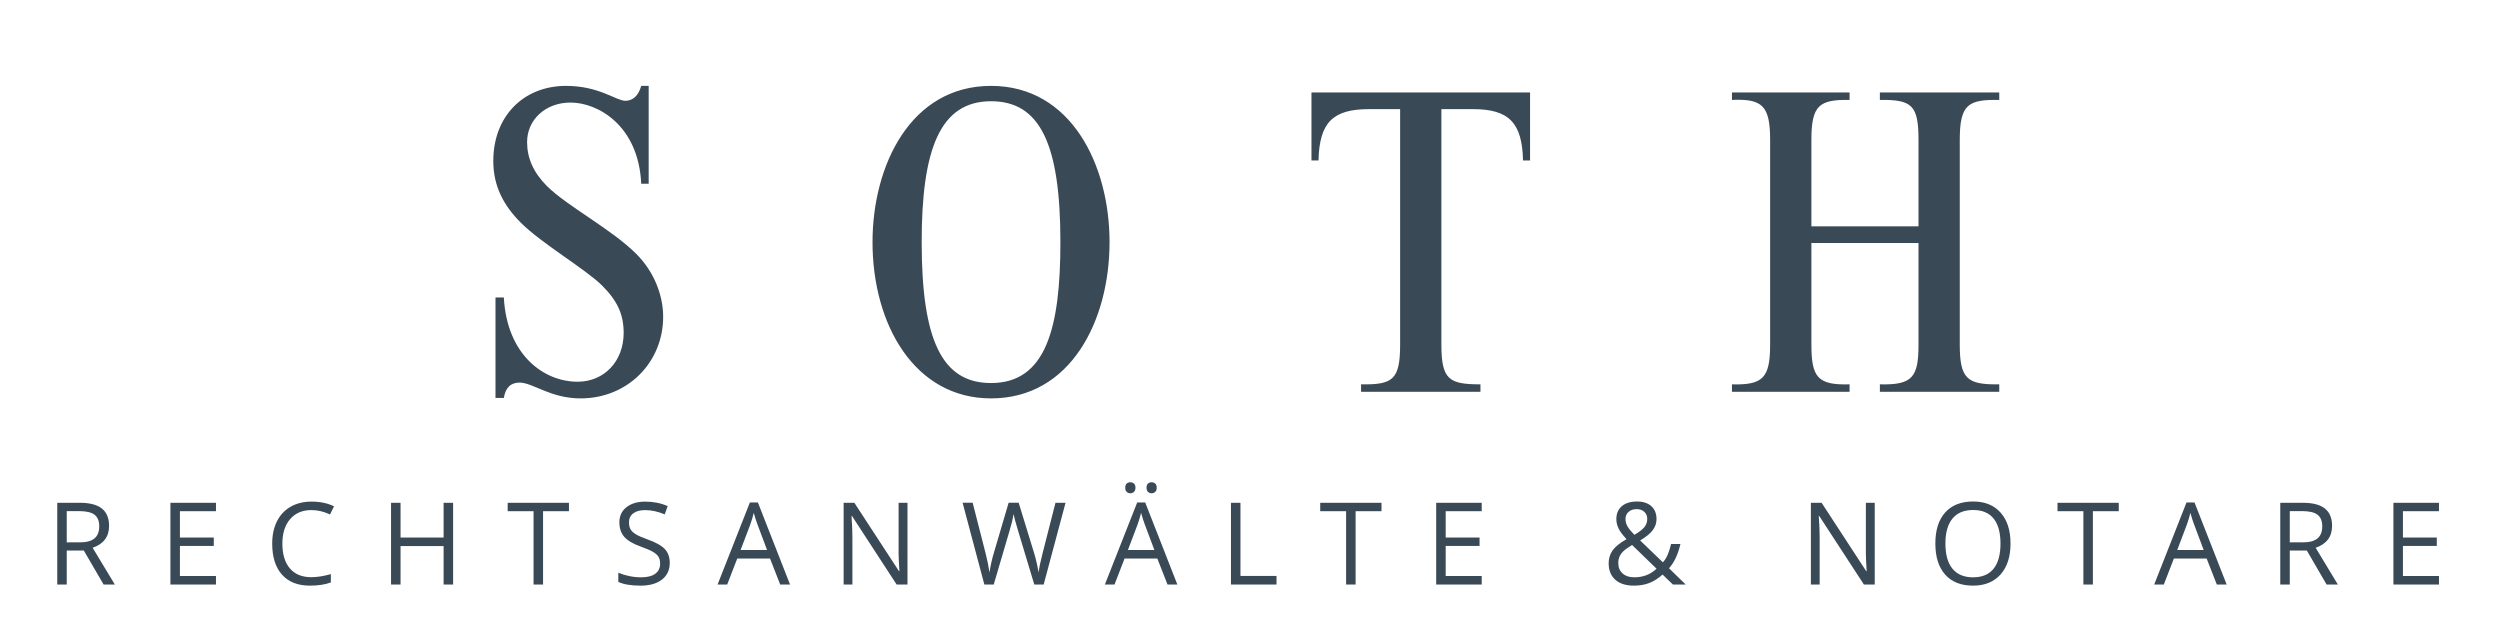
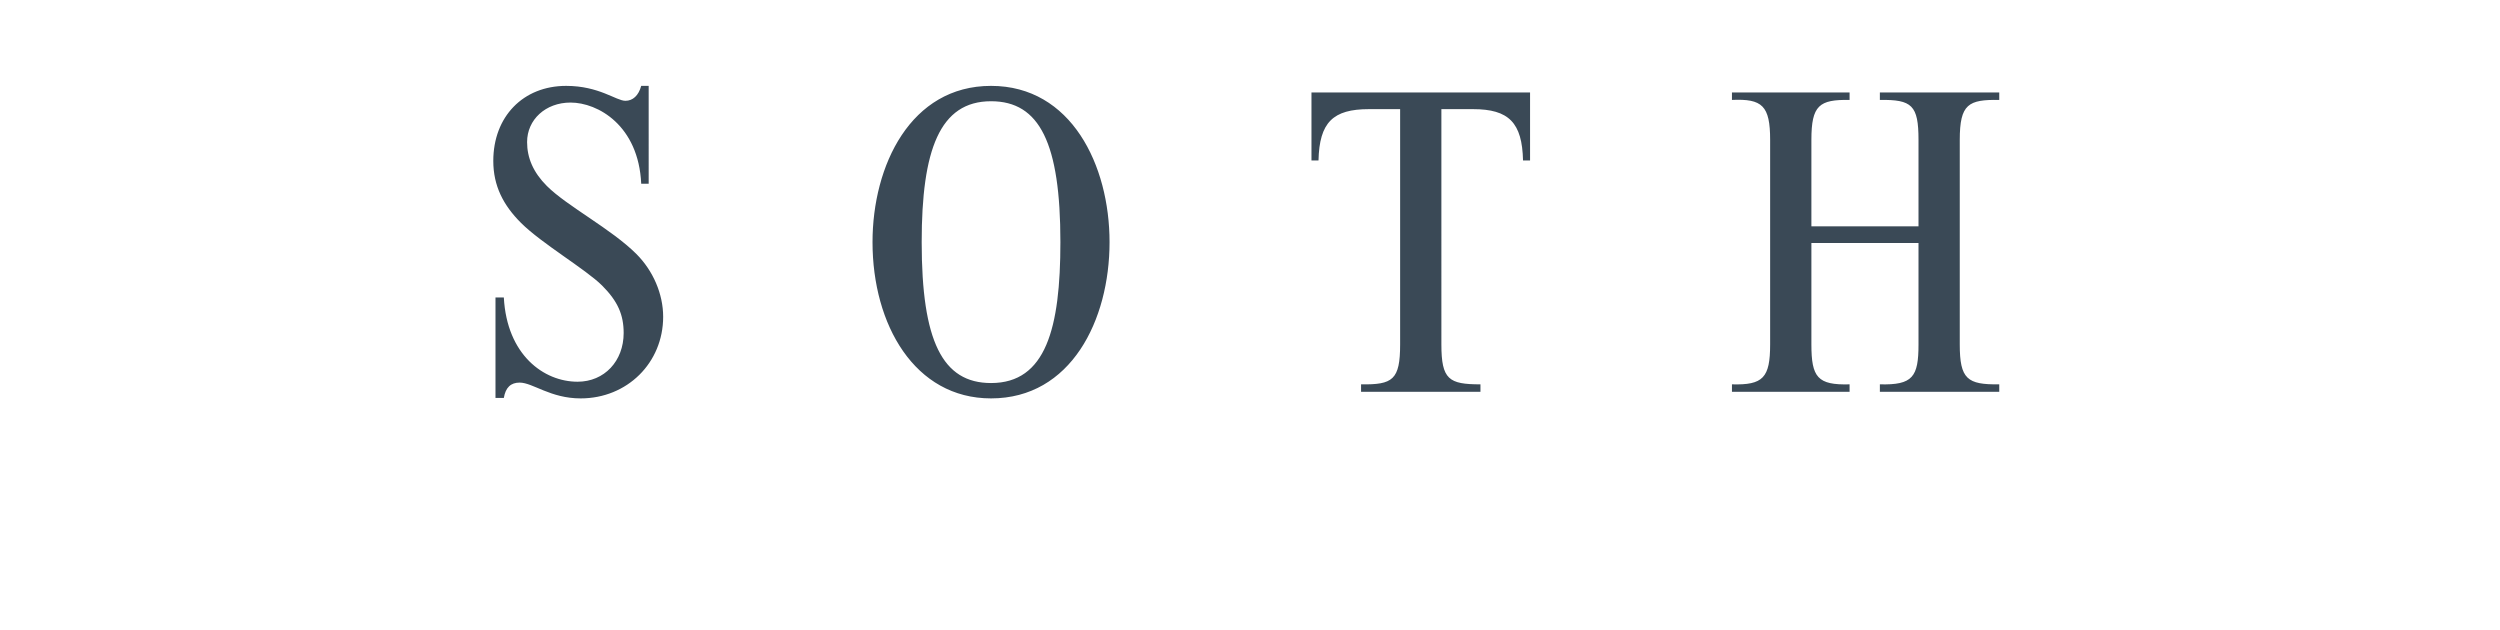
<svg xmlns="http://www.w3.org/2000/svg" version="1.1" id="Ebene_1" x="0px" y="0px" width="262px" height="66px" viewBox="0 0 262 66" enable-background="new 0 0 262 66" xml:space="preserve">
  <g>
-     <path fill="#3A4956" d="M8.783,57.695l2.074,3.563h1.178l-2.326-3.85c1.148-0.398,1.723-1.164,1.723-2.297    c0-0.809-0.251-1.414-0.753-1.816S9.4,52.691,8.35,52.691H6v8.566h0.996v-3.563H8.783L8.783,57.695z M6.996,53.564h1.295    c0.738,0,1.274,0.125,1.608,0.375s0.501,0.658,0.501,1.225c0,0.559-0.164,0.977-0.492,1.256s-0.844,0.42-1.547,0.42H6.996V53.564    L6.996,53.564z M22.634,60.365h-3.779v-3.15h3.55v-0.879h-3.55v-2.76h3.779v-0.885h-4.775v8.566h4.775V60.365L22.634,60.365z     M34.585,53.916l0.422-0.855c-0.672-0.328-1.457-0.492-2.355-0.492c-0.844,0-1.577,0.18-2.2,0.539s-1.1,0.871-1.43,1.533    c-0.33,0.666-0.495,1.439-0.495,2.322c0,1.41,0.343,2.498,1.028,3.264s1.659,1.148,2.921,1.148c0.871,0,1.604-0.111,2.197-0.334    v-0.873c-0.766,0.215-1.447,0.322-2.045,0.322c-0.973,0-1.722-0.307-2.247-0.918s-0.788-1.477-0.788-2.598    c0-1.09,0.272-1.949,0.817-2.576s1.288-0.941,2.229-0.941C33.288,53.457,33.937,53.611,34.585,53.916L34.585,53.916L34.585,53.916z     M47.486,52.691H46.49v3.645h-4.512v-3.645h-0.996v8.566h0.996v-4.031h4.512v4.031h0.996V52.691L47.486,52.691z M56.913,53.576    h2.713v-0.885h-6.422v0.885h2.713v7.682h0.996V53.576L56.913,53.576z M69.682,57.549c-0.338-0.367-0.956-0.711-1.854-1.033    c-0.535-0.189-0.933-0.365-1.192-0.523s-0.444-0.332-0.554-0.521s-0.164-0.432-0.164-0.73c0-0.4,0.148-0.715,0.445-0.941    s0.709-0.342,1.236-0.342c0.668,0,1.355,0.15,2.063,0.447l0.311-0.867c-0.715-0.313-1.498-0.469-2.35-0.469    c-0.816,0-1.473,0.195-1.969,0.586s-0.744,0.916-0.744,1.576c0,0.629,0.171,1.139,0.513,1.529s0.911,0.729,1.708,1.014    c0.57,0.203,0.995,0.385,1.274,0.545s0.479,0.334,0.598,0.523s0.179,0.434,0.179,0.73c0,0.449-0.168,0.799-0.504,1.051    s-0.836,0.379-1.5,0.379c-0.406,0-0.816-0.043-1.23-0.129s-0.797-0.203-1.148-0.354v0.963c0.547,0.262,1.328,0.393,2.344,0.393    c0.938,0,1.68-0.211,2.227-0.635c0.547-0.42,0.82-1.008,0.82-1.762C70.188,58.391,70.02,57.916,69.682,57.549L69.682,57.549z     M82.796,61.258l-3.369-8.602h-0.838l-3.387,8.602h1.008l1.055-2.725h3.434l1.066,2.725H82.796L82.796,61.258z M77.617,57.637    l1.008-2.654c0.16-0.449,0.283-0.861,0.369-1.236c0.137,0.488,0.27,0.9,0.398,1.236l0.996,2.654H77.617L77.617,57.637z     M95.105,52.691h-0.932v4.916c-0.008,0.246,0.002,0.654,0.029,1.227s0.045,0.912,0.053,1.018h-0.047l-4.67-7.16h-1.125v8.566h0.92    v-4.869c0-0.703-0.031-1.477-0.094-2.32h0.047l4.682,7.189h1.137V52.691L95.105,52.691z M111.669,52.691h-1.055l-1.348,5.279    c-0.207,0.795-0.348,1.473-0.422,2.027c-0.129-0.762-0.287-1.445-0.474-2.051l-1.612-5.256h-1.054l-1.535,5.209    c-0.208,0.684-0.364,1.383-0.469,2.098c-0.086-0.602-0.223-1.273-0.41-2.016l-1.354-5.291h-1.055l2.28,8.566h0.984l1.676-5.701    c0.187-0.613,0.324-1.178,0.41-1.695c0.004,0.08,0.057,0.313,0.158,0.699c0.102,0.387,0.194,0.707,0.276,0.959l1.728,5.738h0.985    L111.669,52.691L111.669,52.691z M123.386,61.258l-3.369-8.602h-0.838l-3.387,8.602h1.008l1.055-2.725h3.433l1.067,2.725H123.386    L123.386,61.258z M118.206,57.637l1.008-2.654c0.16-0.449,0.283-0.861,0.369-1.236c0.137,0.488,0.27,0.9,0.399,1.236l0.996,2.654    H118.206L118.206,57.637z M118.08,51.551c0.104,0.096,0.228,0.145,0.372,0.145c0.149,0,0.277-0.049,0.384-0.145    s0.161-0.24,0.161-0.436c0-0.203-0.054-0.35-0.161-0.441c-0.107-0.088-0.235-0.133-0.384-0.133c-0.144,0-0.268,0.045-0.372,0.133    c-0.103,0.092-0.155,0.238-0.155,0.441C117.925,51.311,117.977,51.455,118.08,51.551L118.08,51.551z M120.313,51.551    c0.103,0.096,0.227,0.145,0.372,0.145c0.144,0,0.27-0.049,0.378-0.145c0.107-0.096,0.161-0.24,0.161-0.436    c0-0.203-0.054-0.35-0.161-0.441c-0.108-0.088-0.234-0.133-0.378-0.133c-0.145,0-0.269,0.045-0.372,0.133    c-0.104,0.092-0.156,0.238-0.156,0.441C120.157,51.311,120.209,51.455,120.313,51.551L120.313,51.551z M133.779,61.258v-0.902H130    v-7.664h-0.996v8.566H133.779L133.779,61.258z M142.068,53.576h2.713v-0.885h-6.422v0.885h2.713v7.682h0.996V53.576L142.068,53.576    z M155.285,60.365h-3.777v-3.15h3.549v-0.879h-3.549v-2.76h3.777v-0.885h-4.773v8.566h4.773V60.365L155.285,60.365z     M170.678,53.641c0.215-0.188,0.498-0.283,0.846-0.283c0.336,0,0.605,0.096,0.805,0.285c0.201,0.189,0.303,0.436,0.303,0.736    c0,0.324-0.1,0.609-0.295,0.857c-0.199,0.248-0.549,0.52-1.053,0.813c-0.34-0.344-0.58-0.639-0.721-0.883s-0.211-0.5-0.211-0.771    C170.352,54.078,170.461,53.828,170.678,53.641L170.678,53.641z M170.051,60.1c-0.303-0.268-0.455-0.629-0.455-1.086    c0-0.254,0.043-0.48,0.129-0.682c0.086-0.197,0.219-0.385,0.398-0.559s0.486-0.393,0.92-0.658l2.561,2.484    c-0.621,0.602-1.402,0.902-2.344,0.902C170.756,60.502,170.352,60.367,170.051,60.1L170.051,60.1z M169.281,60.754    c0.463,0.414,1.115,0.621,1.955,0.621c0.586,0,1.117-0.09,1.594-0.27s0.945-0.477,1.406-0.891l1.084,1.043h1.342l-1.752-1.705    c0.535-0.578,0.936-1.426,1.201-2.543h-0.984c-0.09,0.385-0.199,0.742-0.33,1.068s-0.307,0.611-0.525,0.854l-2.385-2.291    c0.613-0.363,1.053-0.723,1.318-1.076s0.398-0.738,0.398-1.156c0-0.582-0.182-1.037-0.545-1.363s-0.861-0.488-1.494-0.488    c-0.684,0-1.217,0.164-1.6,0.492s-0.574,0.783-0.574,1.371c0,0.221,0.035,0.438,0.105,0.645s0.164,0.406,0.283,0.598    s0.346,0.473,0.678,0.844c-0.703,0.398-1.191,0.793-1.463,1.184s-0.406,0.84-0.406,1.348    C168.588,59.768,168.818,60.34,169.281,60.754L169.281,60.754z M196.473,52.691h-0.93v4.916c-0.01,0.246,0.002,0.654,0.027,1.227    c0.027,0.572,0.045,0.912,0.055,1.018h-0.049l-4.67-7.16h-1.125v8.566h0.92v-4.869c0-0.703-0.029-1.477-0.094-2.32h0.047    l4.684,7.189h1.135V52.691L196.473,52.691z M209.668,53.729c-0.691-0.781-1.652-1.172-2.885-1.172c-1.264,0-2.24,0.383-2.928,1.15    s-1.031,1.85-1.031,3.244c0,1.406,0.342,2.494,1.027,3.266s1.66,1.158,2.922,1.158c1.234,0,2.197-0.393,2.891-1.178    s1.039-1.865,1.039-3.234C210.703,55.588,210.359,54.51,209.668,53.729L209.668,53.729z M204.619,54.346    c0.494-0.6,1.217-0.898,2.164-0.898s1.66,0.297,2.143,0.893s0.725,1.471,0.725,2.623c0,1.164-0.244,2.045-0.727,2.643    c-0.484,0.598-1.201,0.896-2.15,0.896c-0.941,0-1.66-0.301-2.154-0.9s-0.74-1.479-0.74-2.639    C203.879,55.818,204.125,54.945,204.619,54.346L204.619,54.346z M219.334,53.576h2.713v-0.885h-6.422v0.885h2.713v7.682h0.996    V53.576L219.334,53.576z M233.354,61.258l-3.369-8.602h-0.838l-3.387,8.602h1.008l1.055-2.725h3.434l1.066,2.725H233.354    L233.354,61.258z M228.174,57.637l1.008-2.654c0.16-0.449,0.283-0.861,0.369-1.236c0.137,0.488,0.27,0.9,0.398,1.236l0.996,2.654    H228.174L228.174,57.637z M241.756,57.695l2.072,3.563h1.18l-2.326-3.85c1.146-0.398,1.721-1.164,1.721-2.297    c0-0.809-0.25-1.414-0.752-1.816s-1.277-0.604-2.33-0.604h-2.348v8.566h0.996v-3.563H241.756L241.756,57.695z M239.969,53.564    h1.295c0.738,0,1.273,0.125,1.607,0.375s0.502,0.658,0.502,1.225c0,0.559-0.164,0.977-0.492,1.256s-0.846,0.42-1.547,0.42h-1.365    V53.564L239.969,53.564z M255.605,60.365h-3.779v-3.15h3.551v-0.879h-3.551v-2.76h3.779v-0.885h-4.775v8.566h4.775V60.365    L255.605,60.365z" />
    <path fill="#3A4956" d="M51.927,41.705h0.874c0.184-1.104,0.736-1.609,1.656-1.609c1.38,0,3.22,1.656,6.394,1.656    c4.876,0,8.648-3.727,8.648-8.556c0-2.392-1.058-4.83-2.806-6.578c-2.622-2.622-7.268-5.014-9.384-7.13    c-1.426-1.426-2.07-2.944-2.07-4.6c0-2.346,1.932-4.14,4.554-4.14c2.852,0,7.13,2.392,7.406,8.51h0.782V9h-0.782    c-0.276,1.012-0.874,1.564-1.656,1.564c-0.966,0-2.76-1.564-6.21-1.564c-4.508,0-7.636,3.22-7.636,7.866    c0,2.622,1.058,4.646,2.898,6.486c2.162,2.162,6.808,4.876,8.51,6.578c1.656,1.656,2.254,3.082,2.254,4.968    c0,2.944-2.024,5.106-4.83,5.106c-3.542,0-7.406-2.807-7.728-8.832h-0.874V41.705L51.927,41.705z M91.44,25.376    c0,8.648,4.416,16.376,12.421,16.376c8.372,0,12.42-8.188,12.42-16.376c0-8.05-4.002-16.376-12.42-16.376    C95.443,9,91.44,17.326,91.44,25.376L91.44,25.376z M96.593,25.376c0-9.66,1.886-14.766,7.269-14.766    c5.106,0,7.268,4.416,7.268,14.766c0,9.016-1.518,14.767-7.268,14.767C98.754,40.143,96.593,35.726,96.593,25.376L96.593,25.376z     M151.057,11.438h3.313c3.771,0,5.152,1.426,5.244,5.382h0.736V9.69h-22.908v7.13h0.736c0.092-4.002,1.518-5.382,5.289-5.382h3.266    v24.656c0,3.727-0.781,4.232-4.094,4.186v0.783h12.512v-0.783c-3.311,0-4.094-0.506-4.094-4.186V11.438L151.057,11.438z     M189.834,25.468h11.225v10.625c0,3.404-0.598,4.277-4.049,4.186v0.783h12.512v-0.783c-3.357,0.047-4.139-0.551-4.139-4.186V14.658    c0-3.772,0.92-4.232,4.139-4.186V9.69H197.01v0.782c3.357-0.046,4.049,0.552,4.049,4.186v9.062h-11.225v-9.062    c0-3.634,0.828-4.232,4.002-4.186V9.69h-12.328v0.782c3.174-0.138,4.002,0.598,4.002,4.186v21.436c0,3.496-0.736,4.277-4.002,4.186    v0.783h12.328v-0.783c-3.357,0.092-4.002-0.734-4.002-4.186V25.468L189.834,25.468z" />
  </g>
</svg>